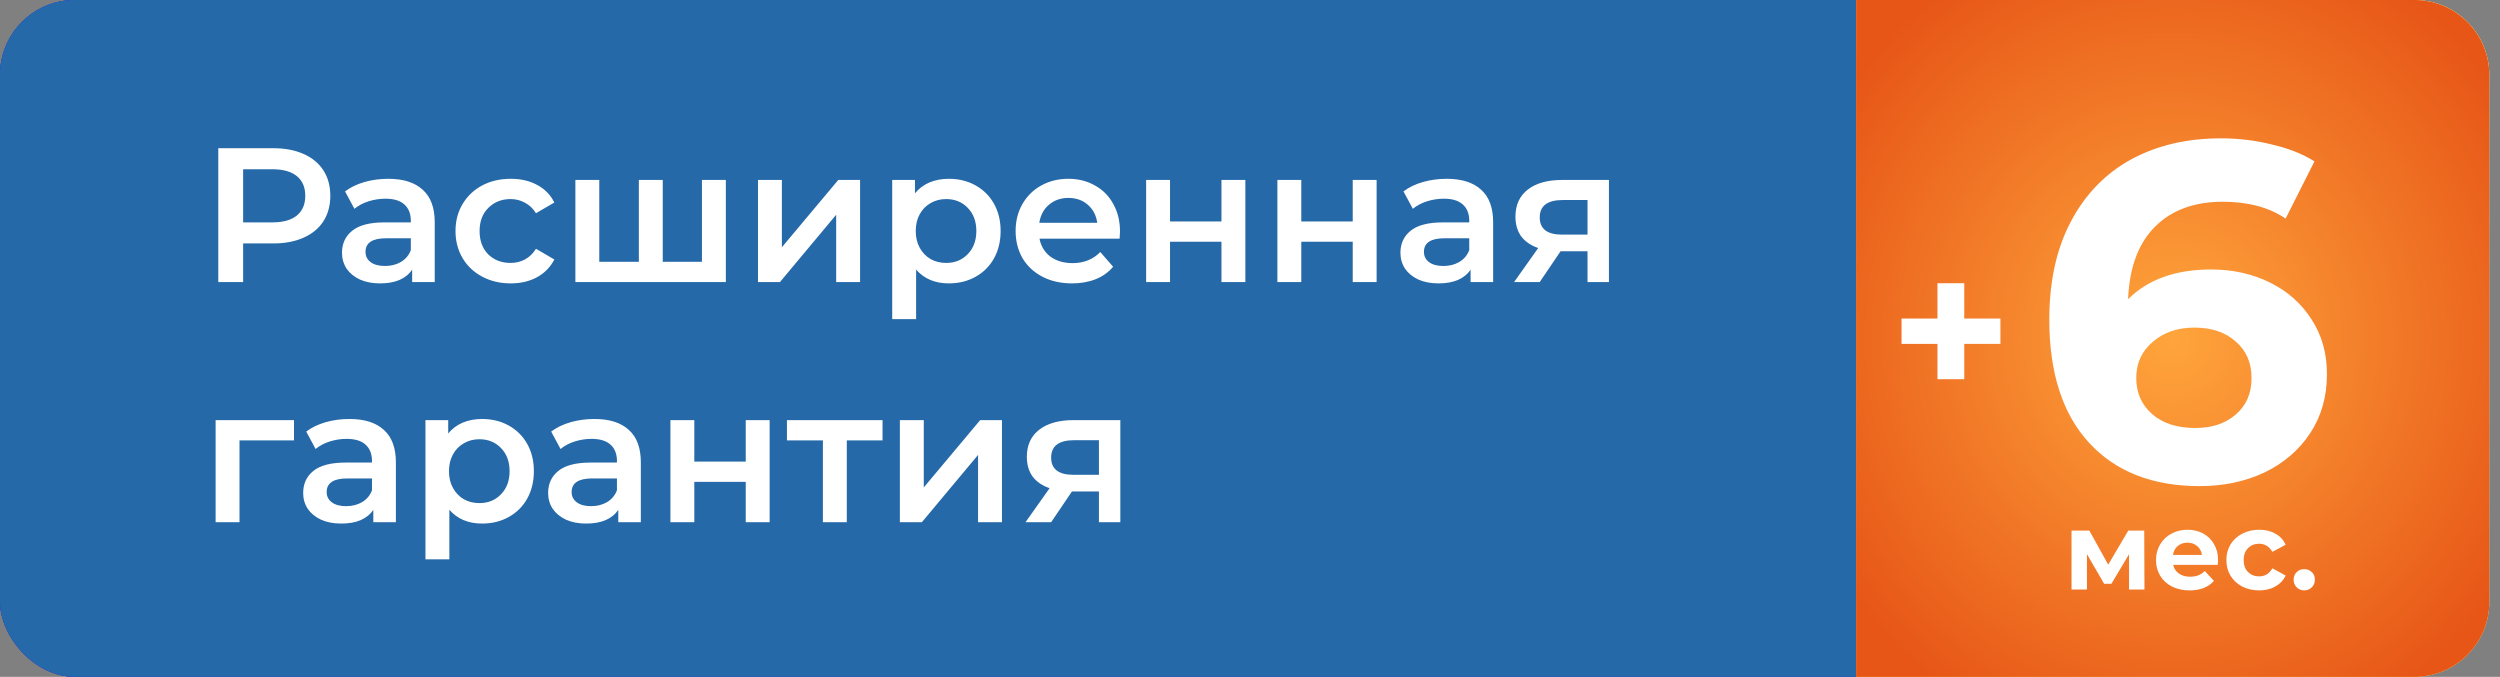
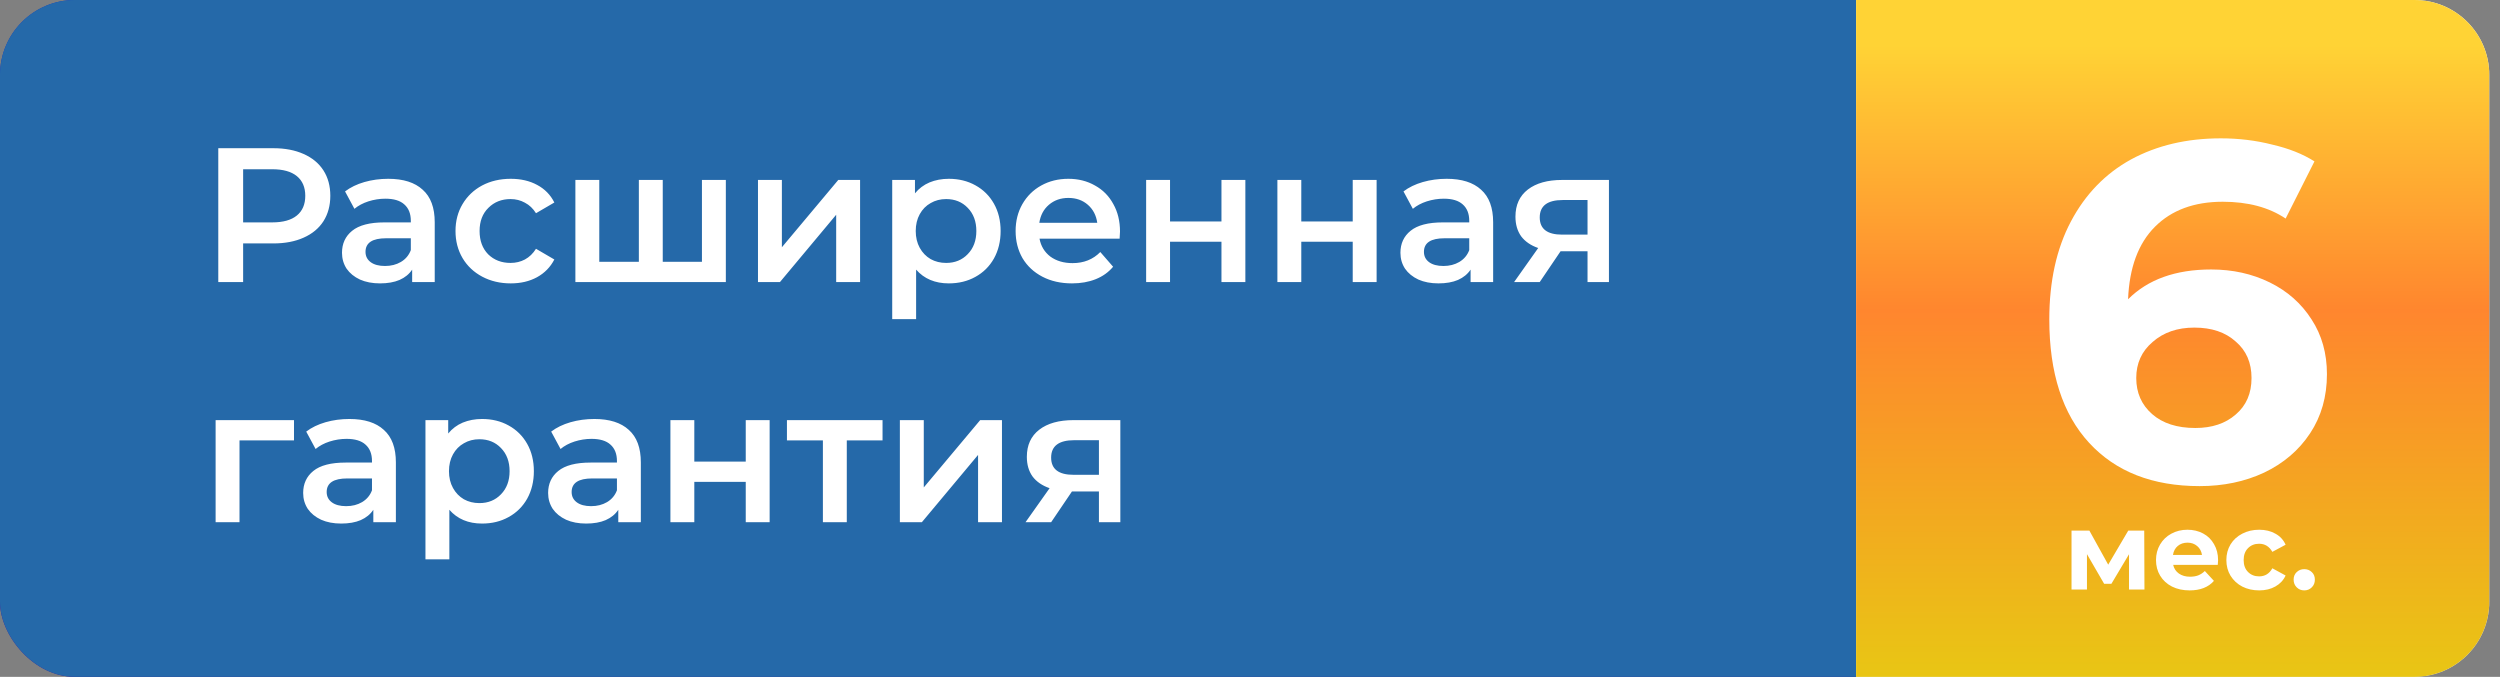
<svg xmlns="http://www.w3.org/2000/svg" width="229" height="62" viewBox="0 0 229 62" fill="none">
  <rect x="0" y="0" width="229" height="62" fill="#808080" stroke="none" />
  <rect width="228" height="62" rx="6.863" fill="url(#paint0_linear_401_17543)" />
-   <rect width="228" height="62" rx="6.863" fill="#1A47E6" />
  <rect width="228" height="62" rx="6.863" fill="#2569A9" />
  <path d="M170.017 0H221.154C224.944 0 228.017 3.073 228.017 6.863V55.137C228.017 58.927 224.944 62 221.154 62H170.017V0Z" fill="white" />
  <path d="M170.017 0H221.154C224.944 0 228.017 3.073 228.017 6.863V55.137C228.017 58.927 224.944 62 221.154 62H170.017V0Z" fill="url(#paint1_linear_401_17543)" />
-   <path d="M170.017 0H221.154C224.944 0 228.017 3.073 228.017 6.863V55.137C228.017 58.927 224.944 62 221.154 62H170.017V0Z" fill="url(#paint2_radial_401_17543)" />
  <path d="M25.038 13.576C26.101 13.576 27.023 13.752 27.805 14.102C28.599 14.452 29.206 14.954 29.627 15.608C30.047 16.262 30.257 17.038 30.257 17.937C30.257 18.824 30.047 19.601 29.627 20.266C29.206 20.92 28.599 21.422 27.805 21.772C27.023 22.123 26.101 22.298 25.038 22.298H22.271V25.835H19.995V13.576H25.038ZM24.933 20.371C25.926 20.371 26.679 20.161 27.192 19.741C27.706 19.321 27.963 18.719 27.963 17.937C27.963 17.155 27.706 16.554 27.192 16.133C26.679 15.713 25.926 15.503 24.933 15.503H22.271V20.371H24.933ZM35.565 16.378C36.943 16.378 37.993 16.711 38.717 17.377C39.453 18.03 39.821 19.023 39.821 20.354V25.835H37.754V24.697C37.486 25.105 37.1 25.421 36.598 25.643C36.108 25.853 35.513 25.958 34.812 25.958C34.111 25.958 33.499 25.841 32.973 25.608C32.448 25.362 32.039 25.03 31.747 24.609C31.467 24.177 31.327 23.693 31.327 23.156C31.327 22.315 31.636 21.644 32.255 21.142C32.886 20.628 33.872 20.371 35.215 20.371H37.632V20.231C37.632 19.577 37.433 19.075 37.036 18.725C36.651 18.375 36.073 18.2 35.302 18.2C34.777 18.2 34.258 18.282 33.744 18.445C33.242 18.608 32.816 18.836 32.465 19.128L31.607 17.534C32.098 17.161 32.687 16.875 33.376 16.676C34.065 16.478 34.794 16.378 35.565 16.378ZM35.267 24.364C35.816 24.364 36.301 24.242 36.721 23.996C37.153 23.739 37.456 23.378 37.632 22.911V21.825H35.372C34.111 21.825 33.481 22.239 33.481 23.068C33.481 23.465 33.639 23.78 33.954 24.014C34.269 24.247 34.707 24.364 35.267 24.364ZM46.785 25.958C45.816 25.958 44.946 25.753 44.176 25.345C43.405 24.936 42.804 24.37 42.372 23.646C41.94 22.911 41.724 22.082 41.724 21.159C41.724 20.237 41.94 19.414 42.372 18.69C42.804 17.966 43.399 17.4 44.158 16.991C44.929 16.583 45.804 16.378 46.785 16.378C47.707 16.378 48.513 16.565 49.202 16.939C49.902 17.312 50.428 17.849 50.778 18.55L49.097 19.531C48.828 19.099 48.489 18.778 48.081 18.567C47.684 18.346 47.246 18.235 46.767 18.235C45.95 18.235 45.273 18.503 44.736 19.04C44.199 19.566 43.93 20.272 43.93 21.159C43.93 22.047 44.193 22.759 44.718 23.296C45.255 23.821 45.938 24.084 46.767 24.084C47.246 24.084 47.684 23.979 48.081 23.769C48.489 23.547 48.828 23.22 49.097 22.788L50.778 23.769C50.416 24.469 49.885 25.012 49.184 25.397C48.495 25.771 47.696 25.958 46.785 25.958ZM66.487 16.483V25.835H52.705V16.483H54.894V23.979H58.519V16.483H60.708V23.979H64.298V16.483H66.487ZM69.431 16.483H71.62V22.648L76.786 16.483H78.783V25.835H76.594V19.671L71.445 25.835H69.431V16.483ZM86.911 16.378C87.822 16.378 88.633 16.577 89.345 16.974C90.069 17.371 90.635 17.931 91.044 18.655C91.453 19.379 91.657 20.214 91.657 21.159C91.657 22.105 91.453 22.946 91.044 23.681C90.635 24.405 90.069 24.965 89.345 25.362C88.633 25.759 87.822 25.958 86.911 25.958C85.65 25.958 84.652 25.538 83.916 24.697V29.233H81.727V16.483H83.811V17.709C84.173 17.266 84.617 16.933 85.142 16.711C85.679 16.489 86.269 16.378 86.911 16.378ZM86.666 24.084C87.471 24.084 88.131 23.815 88.645 23.278C89.17 22.741 89.433 22.035 89.433 21.159C89.433 20.284 89.17 19.577 88.645 19.04C88.131 18.503 87.471 18.235 86.666 18.235C86.141 18.235 85.668 18.357 85.247 18.602C84.827 18.836 84.494 19.175 84.249 19.618C84.004 20.062 83.881 20.576 83.881 21.159C83.881 21.743 84.004 22.257 84.249 22.701C84.494 23.144 84.827 23.488 85.247 23.734C85.668 23.967 86.141 24.084 86.666 24.084ZM102.592 21.212C102.592 21.364 102.58 21.58 102.557 21.86H95.219C95.347 22.549 95.68 23.097 96.217 23.506C96.766 23.903 97.443 24.102 98.249 24.102C99.276 24.102 100.123 23.763 100.788 23.086L101.961 24.434C101.541 24.936 101.01 25.316 100.368 25.573C99.726 25.829 99.002 25.958 98.196 25.958C97.169 25.958 96.264 25.753 95.482 25.345C94.7 24.936 94.092 24.37 93.66 23.646C93.24 22.911 93.03 22.082 93.03 21.159C93.03 20.249 93.234 19.431 93.643 18.708C94.063 17.972 94.641 17.4 95.377 16.991C96.112 16.583 96.941 16.378 97.863 16.378C98.774 16.378 99.585 16.583 100.298 16.991C101.022 17.388 101.582 17.955 101.979 18.69C102.388 19.414 102.592 20.255 102.592 21.212ZM97.863 18.13C97.163 18.13 96.567 18.34 96.077 18.76C95.599 19.169 95.307 19.718 95.201 20.406H100.508C100.414 19.729 100.128 19.18 99.65 18.76C99.171 18.34 98.576 18.13 97.863 18.13ZM104.986 16.483H107.175V20.284H111.886V16.483H114.075V25.835H111.886V22.14H107.175V25.835H104.986V16.483ZM117.009 16.483H119.198V20.284H123.909V16.483H126.098V25.835H123.909V22.14H119.198V25.835H117.009V16.483ZM132.517 16.378C133.894 16.378 134.945 16.711 135.669 17.377C136.404 18.03 136.772 19.023 136.772 20.354V25.835H134.706V24.697C134.437 25.105 134.052 25.421 133.55 25.643C133.059 25.853 132.464 25.958 131.764 25.958C131.063 25.958 130.45 25.841 129.925 25.608C129.399 25.362 128.991 25.03 128.699 24.609C128.419 24.177 128.279 23.693 128.279 23.156C128.279 22.315 128.588 21.644 129.207 21.142C129.837 20.628 130.824 20.371 132.166 20.371H134.583V20.231C134.583 19.577 134.385 19.075 133.988 18.725C133.602 18.375 133.024 18.2 132.254 18.2C131.729 18.2 131.209 18.282 130.695 18.445C130.193 18.608 129.767 18.836 129.417 19.128L128.559 17.534C129.049 17.161 129.639 16.875 130.328 16.676C131.016 16.478 131.746 16.378 132.517 16.378ZM132.219 24.364C132.768 24.364 133.252 24.242 133.672 23.996C134.104 23.739 134.408 23.378 134.583 22.911V21.825H132.324C131.063 21.825 130.433 22.239 130.433 23.068C130.433 23.465 130.59 23.78 130.905 24.014C131.221 24.247 131.658 24.364 132.219 24.364ZM147.379 16.483V25.835H145.418V23.016H142.948L141.04 25.835H138.693L140.899 22.718C140.222 22.485 139.703 22.128 139.341 21.65C138.991 21.159 138.815 20.558 138.815 19.846C138.815 18.772 139.195 17.943 139.954 17.359C140.713 16.775 141.758 16.483 143.089 16.483H147.379ZM143.159 18.322C141.746 18.322 141.04 18.854 141.04 19.916C141.04 20.967 141.723 21.492 143.089 21.492H145.418V18.322H143.159ZM26.93 40.34H21.939V47.835H19.75V38.483H26.93V40.34ZM32.008 38.379C33.386 38.379 34.436 38.711 35.16 39.377C35.896 40.031 36.263 41.023 36.263 42.354V47.835H34.197V46.697C33.928 47.105 33.543 47.421 33.041 47.643C32.551 47.853 31.955 47.958 31.255 47.958C30.554 47.958 29.941 47.841 29.416 47.608C28.891 47.362 28.482 47.03 28.19 46.609C27.91 46.177 27.77 45.693 27.77 45.156C27.77 44.315 28.079 43.644 28.698 43.142C29.328 42.628 30.315 42.371 31.658 42.371H34.074V42.231C34.074 41.577 33.876 41.075 33.479 40.725C33.094 40.375 32.516 40.2 31.745 40.2C31.22 40.2 30.7 40.282 30.186 40.445C29.684 40.608 29.258 40.836 28.908 41.128L28.05 39.534C28.54 39.161 29.13 38.875 29.819 38.676C30.508 38.478 31.237 38.379 32.008 38.379ZM31.71 46.364C32.259 46.364 32.743 46.242 33.164 45.996C33.596 45.739 33.899 45.378 34.074 44.911V43.825H31.815C30.554 43.825 29.924 44.239 29.924 45.068C29.924 45.465 30.081 45.78 30.397 46.014C30.712 46.247 31.15 46.364 31.71 46.364ZM44.156 38.379C45.066 38.379 45.878 38.577 46.59 38.974C47.314 39.371 47.88 39.931 48.289 40.655C48.697 41.379 48.902 42.214 48.902 43.159C48.902 44.105 48.697 44.946 48.289 45.681C47.88 46.405 47.314 46.965 46.59 47.362C45.878 47.759 45.066 47.958 44.156 47.958C42.895 47.958 41.897 47.538 41.161 46.697V51.233H38.972V38.483H41.056V39.709C41.418 39.266 41.862 38.933 42.387 38.711C42.924 38.489 43.514 38.379 44.156 38.379ZM43.911 46.084C44.716 46.084 45.376 45.815 45.89 45.278C46.415 44.741 46.678 44.035 46.678 43.159C46.678 42.284 46.415 41.577 45.89 41.04C45.376 40.503 44.716 40.235 43.911 40.235C43.385 40.235 42.913 40.357 42.492 40.602C42.072 40.836 41.739 41.175 41.494 41.618C41.249 42.062 41.126 42.576 41.126 43.159C41.126 43.743 41.249 44.257 41.494 44.7C41.739 45.144 42.072 45.489 42.492 45.734C42.913 45.967 43.385 46.084 43.911 46.084ZM54.446 38.379C55.823 38.379 56.874 38.711 57.598 39.377C58.334 40.031 58.701 41.023 58.701 42.354V47.835H56.635V46.697C56.366 47.105 55.981 47.421 55.479 47.643C54.989 47.853 54.393 47.958 53.693 47.958C52.992 47.958 52.379 47.841 51.854 47.608C51.328 47.362 50.92 47.03 50.628 46.609C50.348 46.177 50.208 45.693 50.208 45.156C50.208 44.315 50.517 43.644 51.136 43.142C51.766 42.628 52.753 42.371 54.096 42.371H56.512V42.231C56.512 41.577 56.314 41.075 55.917 40.725C55.532 40.375 54.954 40.2 54.183 40.2C53.658 40.2 53.138 40.282 52.624 40.445C52.122 40.608 51.696 40.836 51.346 41.128L50.488 39.534C50.978 39.161 51.568 38.875 52.257 38.676C52.946 38.478 53.675 38.379 54.446 38.379ZM54.148 46.364C54.697 46.364 55.181 46.242 55.602 45.996C56.033 45.739 56.337 45.378 56.512 44.911V43.825H54.253C52.992 43.825 52.362 44.239 52.362 45.068C52.362 45.465 52.519 45.78 52.835 46.014C53.15 46.247 53.588 46.364 54.148 46.364ZM61.41 38.483H63.599V42.284H68.31V38.483H70.499V47.835H68.31V44.14H63.599V47.835H61.41V38.483ZM80.841 40.34H77.566V47.835H75.377V40.34H72.084V38.483H80.841V40.34ZM82.428 38.483H84.618V44.648L89.784 38.483H91.78V47.835H89.591V41.671L84.442 47.835H82.428V38.483ZM102.623 38.483V47.835H100.662V45.016H98.192L96.284 47.835H93.937L96.143 44.718C95.466 44.484 94.947 44.128 94.585 43.65C94.234 43.159 94.059 42.558 94.059 41.846C94.059 40.772 94.439 39.943 95.198 39.359C95.957 38.775 97.001 38.483 98.332 38.483H102.623ZM98.403 40.322C96.99 40.322 96.284 40.854 96.284 41.916C96.284 42.967 96.966 43.492 98.332 43.492H100.662V40.322H98.403Z" fill="white" />
  <path d="M202.544 24.684C204.509 24.684 206.299 25.08 207.912 25.872C209.525 26.664 210.801 27.793 211.74 29.26C212.679 30.697 213.148 32.369 213.148 34.276C213.148 36.329 212.635 38.133 211.608 39.688C210.581 41.243 209.173 42.445 207.384 43.296C205.624 44.117 203.659 44.528 201.488 44.528C197.176 44.528 193.803 43.208 191.368 40.568C188.933 37.928 187.716 34.159 187.716 29.26C187.716 25.769 188.376 22.777 189.696 20.284C191.016 17.791 192.849 15.899 195.196 14.608C197.572 13.317 200.315 12.672 203.424 12.672C205.067 12.672 206.636 12.863 208.132 13.244C209.657 13.596 210.948 14.109 212.004 14.784L209.364 20.02C207.839 18.993 205.917 18.48 203.6 18.48C200.989 18.48 198.921 19.243 197.396 20.768C195.871 22.293 195.049 24.508 194.932 27.412C196.751 25.593 199.288 24.684 202.544 24.684ZM201.092 39.204C202.617 39.204 203.849 38.793 204.788 37.972C205.756 37.151 206.24 36.036 206.24 34.628C206.24 33.22 205.756 32.105 204.788 31.284C203.849 30.433 202.588 30.008 201.004 30.008C199.449 30.008 198.173 30.448 197.176 31.328C196.179 32.179 195.68 33.279 195.68 34.628C195.68 35.977 196.164 37.077 197.132 37.928C198.1 38.779 199.42 39.204 201.092 39.204Z" fill="white" />
  <path d="M195.018 54V50.77L193.403 53.478H192.741L191.166 50.76V54H189.752V48.604H191.387L193.112 51.723L194.948 48.604H196.412L196.432 54H195.018ZM203.177 51.322C203.177 51.342 203.167 51.483 203.147 51.743H199.064C199.138 52.078 199.312 52.342 199.586 52.536C199.86 52.73 200.201 52.827 200.609 52.827C200.89 52.827 201.137 52.786 201.351 52.706C201.572 52.619 201.776 52.486 201.963 52.305L202.796 53.208C202.287 53.789 201.545 54.08 200.569 54.08C199.96 54.08 199.422 53.963 198.954 53.729C198.486 53.489 198.125 53.157 197.871 52.736C197.617 52.315 197.49 51.837 197.49 51.302C197.49 50.774 197.613 50.299 197.861 49.878C198.115 49.45 198.459 49.119 198.894 48.885C199.335 48.644 199.827 48.524 200.368 48.524C200.897 48.524 201.375 48.637 201.803 48.865C202.231 49.092 202.565 49.42 202.806 49.848C203.053 50.269 203.177 50.76 203.177 51.322ZM200.378 49.707C200.024 49.707 199.726 49.807 199.486 50.008C199.245 50.209 199.098 50.483 199.044 50.831H201.702C201.649 50.489 201.502 50.219 201.261 50.018C201.02 49.811 200.726 49.707 200.378 49.707ZM206.944 54.08C206.369 54.08 205.85 53.963 205.389 53.729C204.934 53.489 204.577 53.157 204.316 52.736C204.062 52.315 203.935 51.837 203.935 51.302C203.935 50.767 204.062 50.289 204.316 49.868C204.577 49.446 204.934 49.119 205.389 48.885C205.85 48.644 206.369 48.524 206.944 48.524C207.512 48.524 208.007 48.644 208.428 48.885C208.856 49.119 209.167 49.456 209.361 49.898L208.147 50.55C207.867 50.055 207.462 49.807 206.934 49.807C206.526 49.807 206.188 49.941 205.921 50.209C205.653 50.476 205.519 50.84 205.519 51.302C205.519 51.763 205.653 52.128 205.921 52.395C206.188 52.663 206.526 52.796 206.934 52.796C207.469 52.796 207.873 52.549 208.147 52.054L209.361 52.716C209.167 53.144 208.856 53.478 208.428 53.719C208.007 53.96 207.512 54.08 206.944 54.08ZM211.069 54.08C210.795 54.08 210.565 53.987 210.377 53.799C210.19 53.612 210.096 53.378 210.096 53.097C210.096 52.81 210.19 52.579 210.377 52.405C210.565 52.225 210.795 52.134 211.069 52.134C211.344 52.134 211.574 52.225 211.761 52.405C211.949 52.579 212.042 52.81 212.042 53.097C212.042 53.378 211.949 53.612 211.761 53.799C211.574 53.987 211.344 54.08 211.069 54.08Z" fill="white" />
-   <path d="M183.238 31.5H179.927V34.735H177.472V31.5H174.18V29.179H177.472V25.944H179.927V29.179H183.238V31.5Z" fill="white" />
  <defs>
    <linearGradient id="paint0_linear_401_17543" x1="114" y1="0" x2="114" y2="62" gradientUnits="userSpaceOnUse">
      <stop stop-color="#0A34C8" />
      <stop offset="1" stop-color="#3B0E9B" />
    </linearGradient>
    <linearGradient id="paint1_linear_401_17543" x1="199.017" y1="0" x2="199.017" y2="67.388" gradientUnits="userSpaceOnUse">
      <stop offset="0.061" stop-color="#FFD335" />
      <stop offset="0.422" stop-color="#FF862E" />
      <stop offset="1" stop-color="#E5D010" />
    </linearGradient>
    <radialGradient id="paint2_radial_401_17543" cx="0" cy="0" r="1" gradientUnits="userSpaceOnUse" gradientTransform="translate(199.017 31) rotate(90) scale(47 43.968)">
      <stop stop-color="#FFA53C" />
      <stop offset="0.835" stop-color="#E75617" />
    </radialGradient>
  </defs>
</svg>